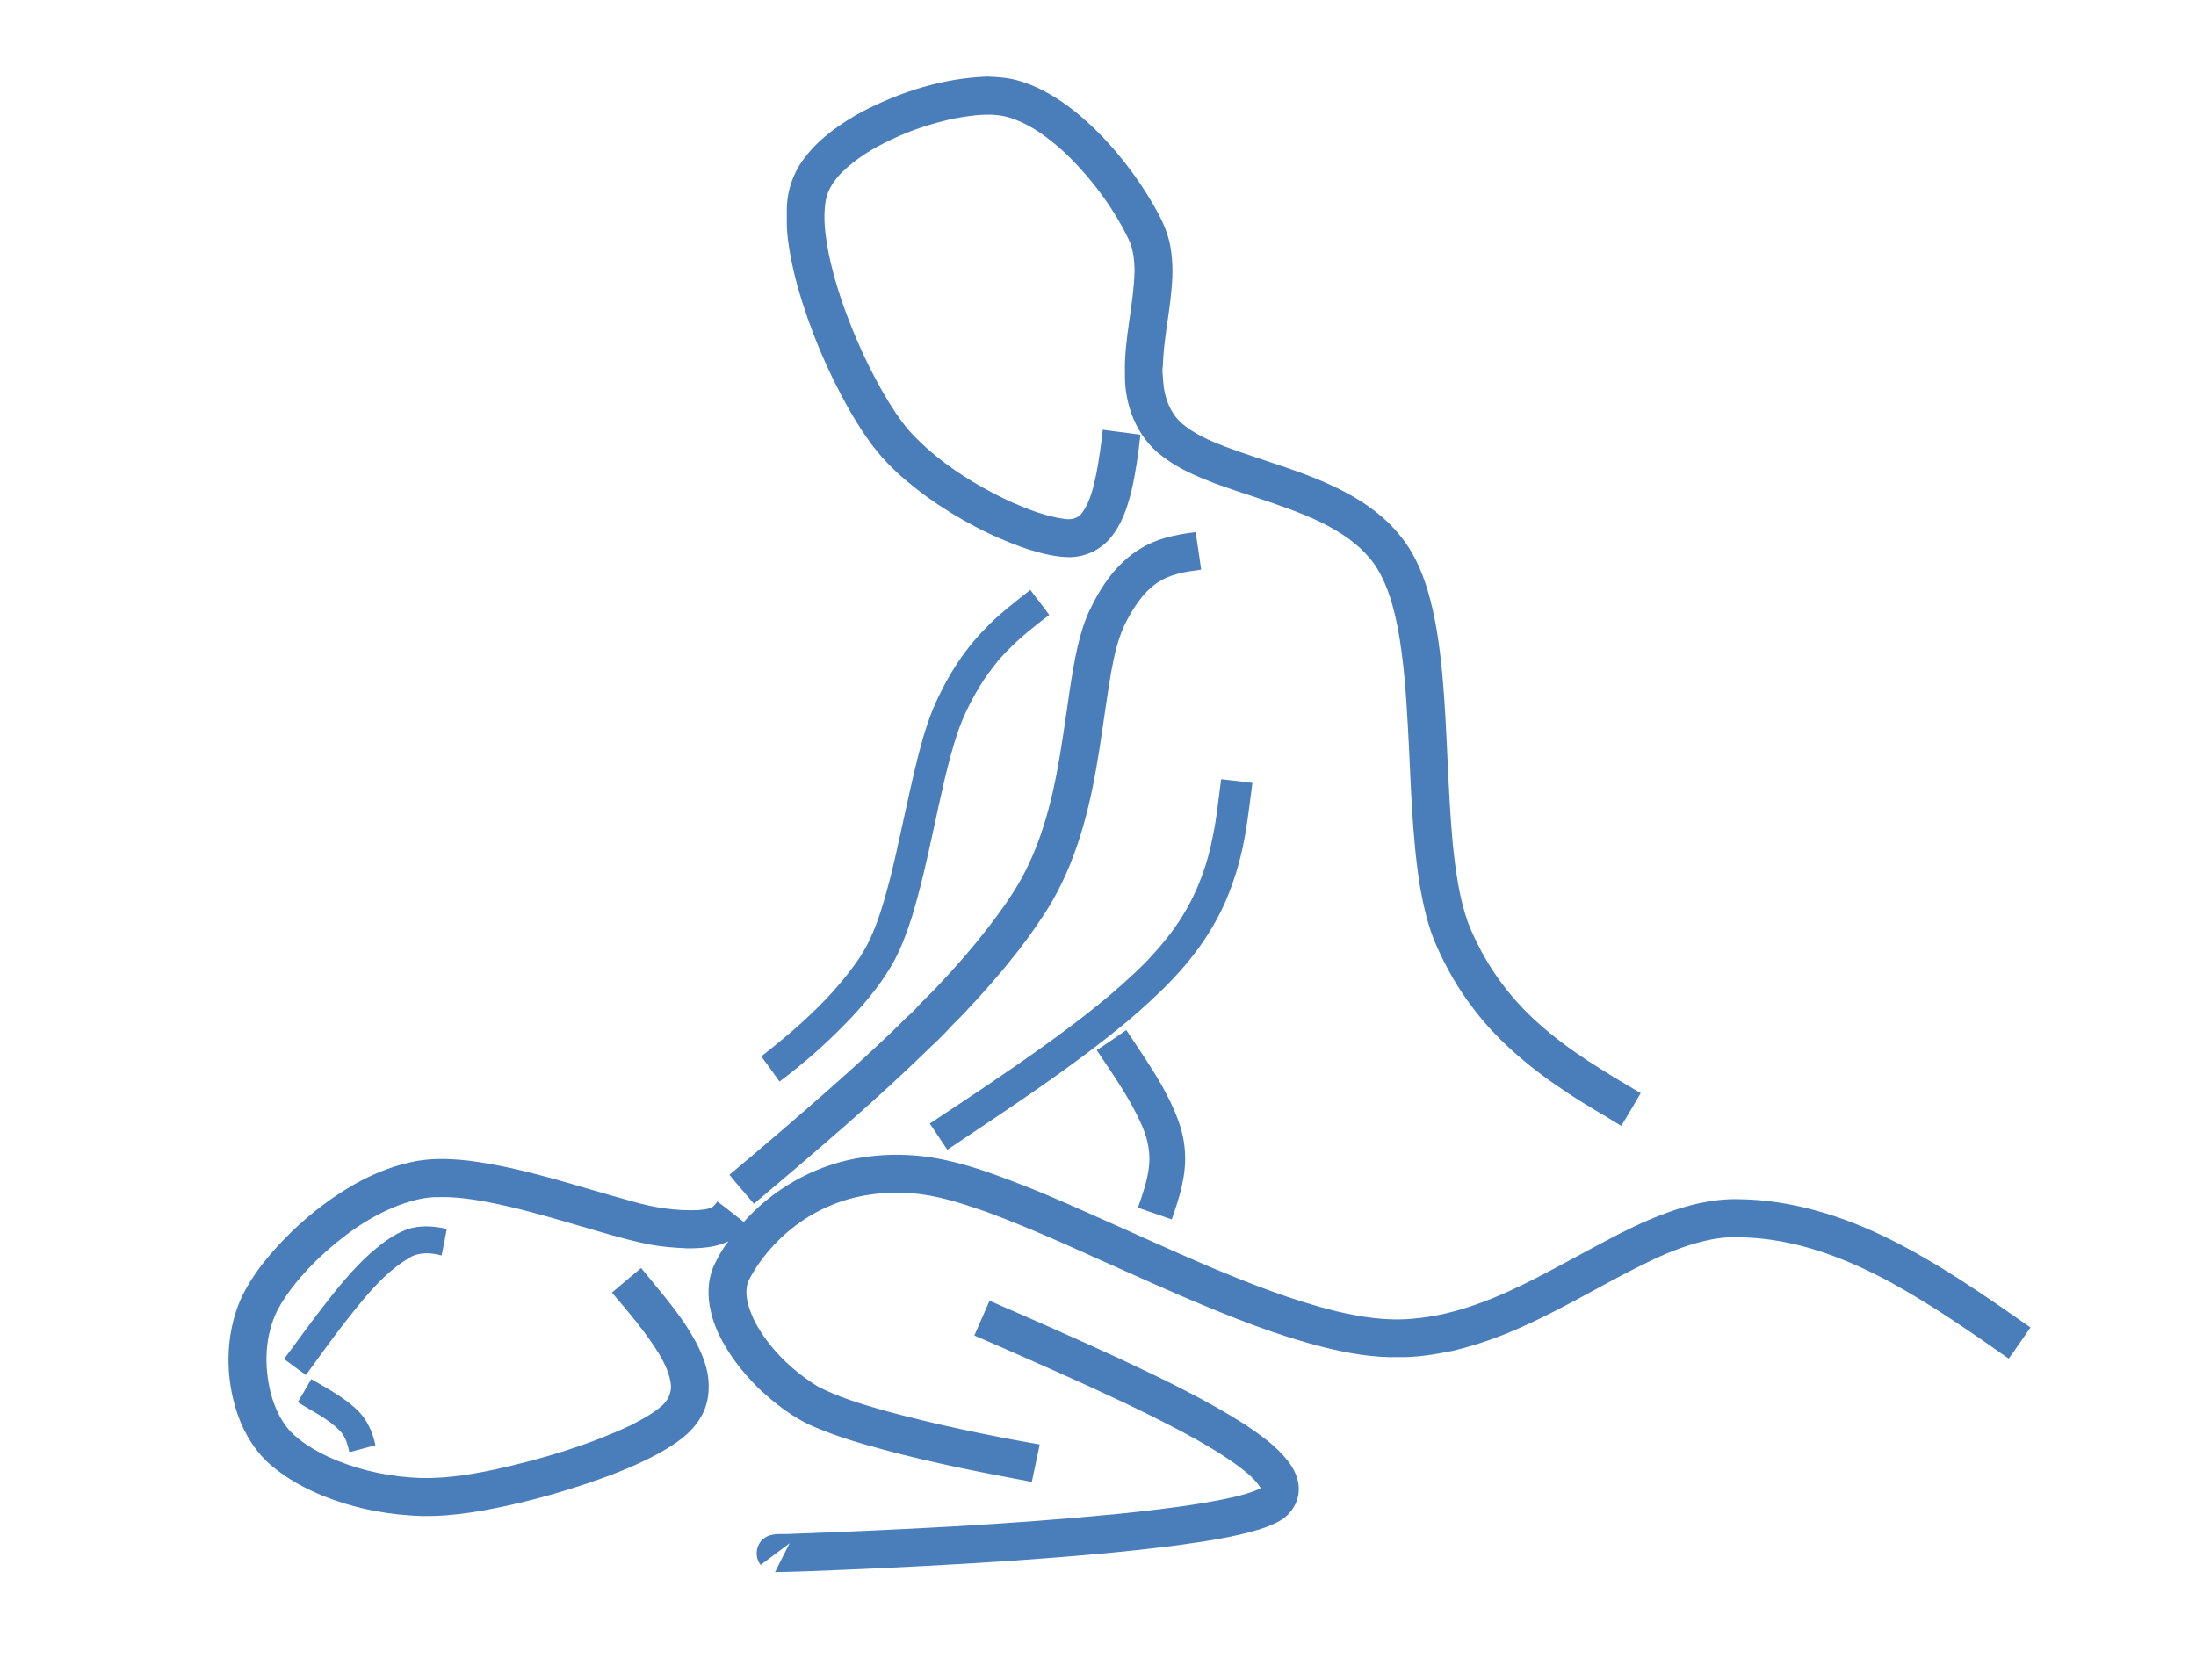
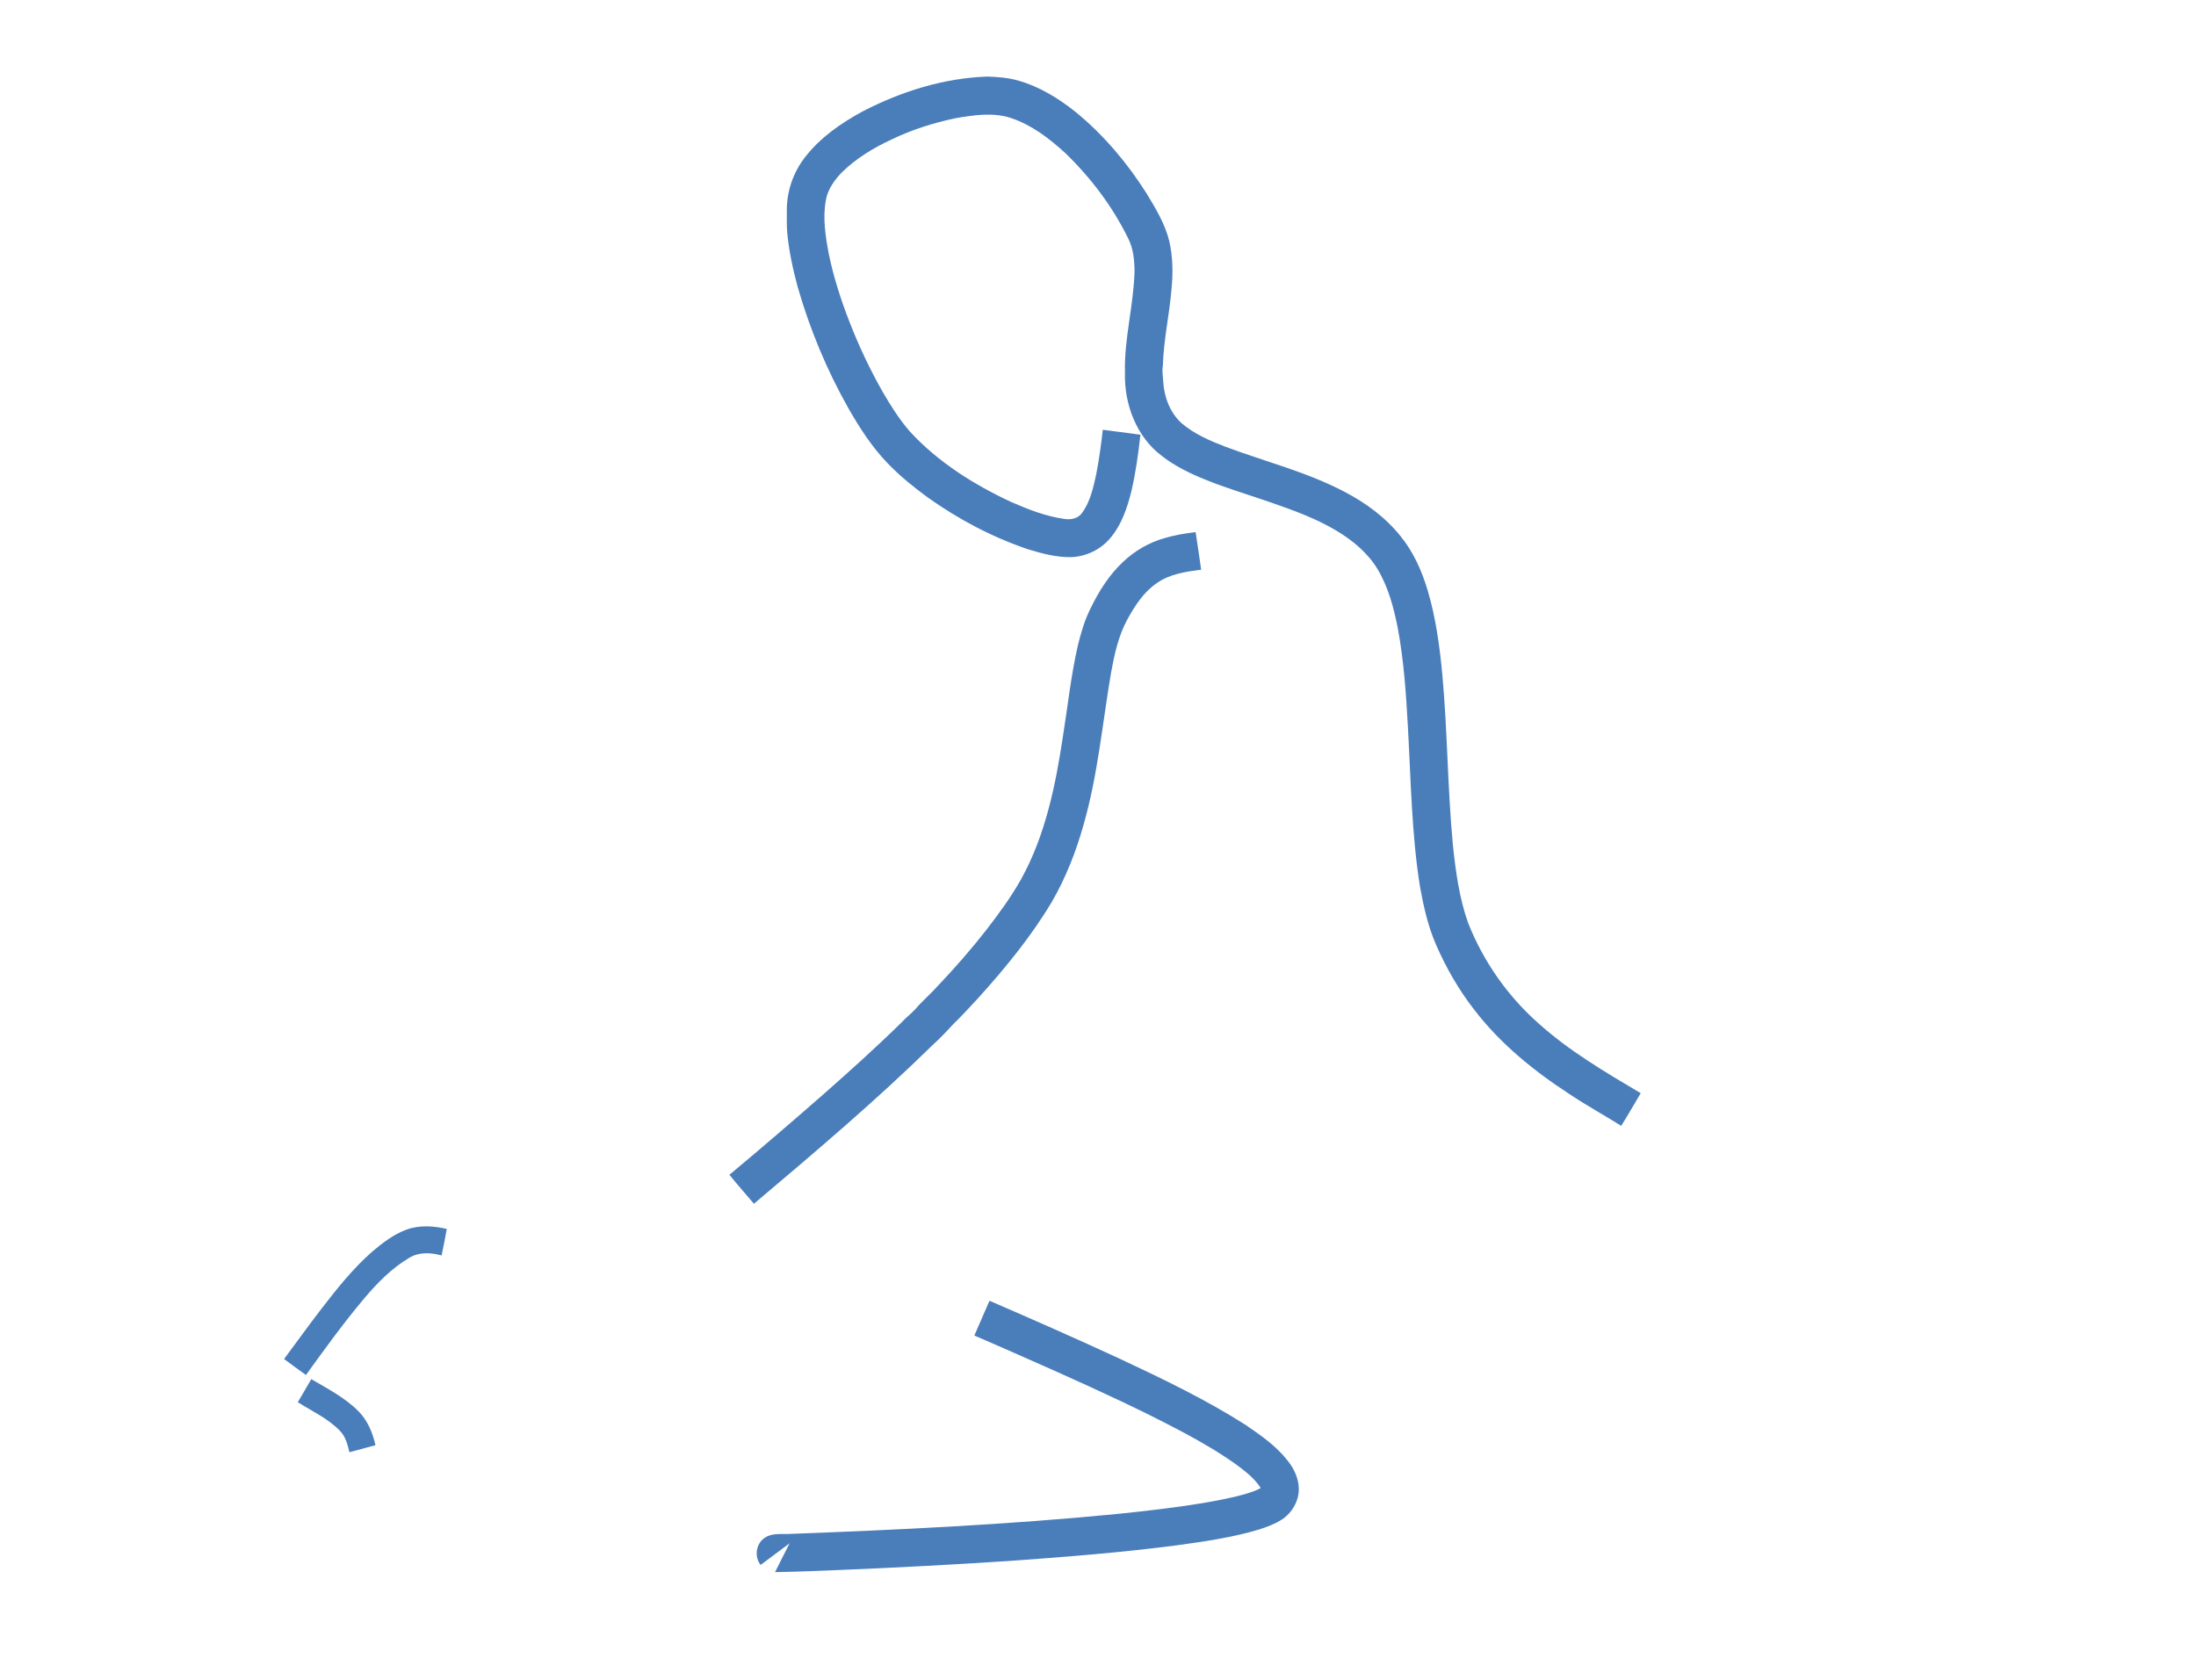
<svg xmlns="http://www.w3.org/2000/svg" viewBox="0 0 1920 1469">
  <g fill="#4A7EBB">
    <path d="M754.26 97.4C787.87 79.97 824.99 68.33 863 66.96c9.22.27 18.53.96 27.43 3.56 18.64 5.28 35.39 15.7 50.42 27.72 24.35 20.05 44.93 44.48 61.74 71.12 7.93 13.1 16.06 26.45 19.72 41.49 3.17 13.78 3.35 28.08 1.95 42.1-1.84 22.46-6.96 44.58-7.56 67.14-.93 4.63.24 9.28.34 13.93.89 13.33 5.91 26.85 15.95 36 11.13 9.56 24.81 15.42 38.37 20.64 34.59 12.97 70.84 21.95 103.71 39.18 18.66 9.67 36.06 22.35 49.27 38.83 11.33 13.75 18.67 30.3 23.79 47.25 7.2 24.09 10.58 49.12 12.94 74.1 4.52 49.58 4.55 99.41 9.22 148.98 2.47 23.09 5.53 46.39 13.42 68.36 13.15 33.22 34.15 63.31 60.86 87.06 27.05 24.5 58.69 43.03 89.93 61.58-5.67 9.54-11.14 19.2-17.08 28.57-14.77-9.31-30.11-17.71-44.64-27.39-31.41-20.38-61.02-44.34-83.88-74.22-13.49-17.32-24.48-36.51-33.27-56.6-7.1-16.24-10.99-33.65-14.12-51.03-7.31-45.77-7.9-92.21-10.49-138.38-1.62-29.43-3.52-58.95-8.96-87.96-3.56-17.8-8.28-35.74-17.72-51.41-8.59-14.1-21.58-24.92-35.61-33.32-17.85-10.76-37.55-17.88-57.15-24.7-19.51-6.86-39.45-12.56-58.58-20.46-13.02-5.28-25.8-11.51-36.91-20.19-22.5-16.7-33.26-45.49-32.52-72.92-.76-29.94 7.68-59.16 8.38-89.02-.09-9.65-1.1-19.65-5.51-28.38-13.67-28-32.77-53.21-55.14-74.82-13.91-12.73-29.35-24.57-47.45-30.57-15.7-5.17-32.48-2.52-48.38.17-19.19 4.05-38.05 9.96-55.72 18.51-15.97 7.34-31.25 16.63-43.84 29.01-6.43 6.73-12.2 14.71-13.82 24.08-2.89 15.68-.36 31.69 2.56 47.18 4.18 20.22 10.53 39.95 18.02 59.19 8.24 21.23 17.98 41.89 29.26 61.68 7.04 12.02 14.5 23.92 23.69 34.45 24.53 26.65 55.75 46.27 88.39 61.48 15.02 6.59 30.52 12.65 46.86 14.9 5.64.91 12.08-.55 15.4-5.58 7.08-9.86 9.68-22.04 12.22-33.69 2.49-12.83 4.27-25.78 5.7-38.76 10.96 1.49 21.95 2.85 32.92 4.34-1.84 16.45-4.07 32.91-7.82 49.05-3.62 14.71-8.58 29.69-18.58 41.39-8.5 10.19-21.46 16.29-34.7 16.65-12.74.1-25.2-3.22-37.29-6.93-31.33-10.61-60.84-26.26-87.75-45.43-12.39-9.09-24.4-18.8-35.03-29.91-13.49-13.99-24.08-30.43-33.75-47.2-19.12-33.74-34.15-69.81-44.83-107.1-4.11-15.27-7.47-30.8-9-46.56-.69-6.68-.3-13.4-.42-20.1-.08-16.65 5.56-33.2 15.79-46.34 13.24-17.31 31.56-29.96 50.53-40.28z" />
    <path d="M1018.36 470.52c8.8-2.61 17.9-4.06 27-5.19 1.67 10.94 3.3 21.89 4.83 32.86-13.29 1.71-27.25 3.72-38.51 11.57-11.63 7.8-19.4 19.88-26.02 31.94-7.82 14.4-11.31 30.58-14.24 46.55-7.57 44.43-11.58 89.63-24.05 133.09-6.59 23.42-15.53 46.27-27.72 67.36-18.22 30.48-40.84 58.07-64.61 84.35-7.21 7.78-14.35 15.62-21.98 22.99-5.72 6.32-11.67 12.43-17.96 18.18-49.67 48.66-102.83 93.62-155.92 138.48-7.13-8.46-14.54-16.69-21.42-25.36 27.89-23.21 55.37-46.92 82.68-70.82 22.83-20.17 45.53-40.51 67.26-61.85 3.98-4.37 8.73-7.94 12.72-12.29 6.32-7.36 13.78-13.64 20.2-20.91 14.8-15.59 28.95-31.81 42.16-48.78 10.84-14.06 21.4-28.44 30.07-43.97 21.23-38.39 30.09-82.04 36.53-125.01 4.19-26.21 6.98-52.68 12.87-78.59 2.77-11.44 6.04-22.87 11.41-33.4 7.11-14.71 16.03-28.79 27.96-40.08 10.3-9.86 23-17.26 36.74-21.12z" />
-     <path d="M860.6 550.56c12.11-12.97 26.32-23.73 40.23-34.68 5.3 7.44 11.39 14.31 16.51 21.88-12.33 9.42-24.61 19.02-35.47 30.15-8.33 8.1-15.39 17.4-21.93 26.98-9.16 14.27-17.07 29.44-22.59 45.51-9.17 27.61-14.84 56.21-21.07 84.58-5.63 25.89-11.28 51.82-19.09 77.16-4.02 12.5-8.52 24.9-14.58 36.58-9.99 18.75-23.47 35.38-37.96 50.83-19.37 20.52-40.48 39.43-63.13 56.28-5.26-7.38-10.51-14.76-15.93-22.01 30.77-24 60.48-50.22 83.15-82.24 15.96-22.11 23.02-48.88 29.89-74.85 7.68-31.41 13.93-63.15 21.38-94.61 4.28-17.73 8.92-35.45 15.82-52.37 10.77-25.39 25.47-49.37 44.77-69.19zM1060.53 730.61c3.45-16.23 4.87-32.79 7.14-49.18 9.1 1.04 18.22 1.97 27.3 3.23-2.85 21.51-5.01 43.2-10.3 64.31-5.47 21.83-13.44 43.2-25.14 62.49-18.67 31.85-45.64 57.75-73.58 81.44-49.75 41.32-104.08 76.58-157.71 112.57-5.12-7.64-10.12-15.36-15.34-22.93 33.58-22.16 67.11-44.4 99.81-67.85 31.51-22.7 62.47-46.46 89.86-74.08 11.7-12.46 22.86-25.6 31.7-40.29 13.11-21.27 21.71-45.19 26.26-69.71zM958.89 918.36c8.68-5.77 17.38-11.52 25.87-17.55 10.7 16.26 21.9 32.22 31.44 49.21 9.72 17.63 18.63 36.52 19.78 56.95 1.53 20.46-4.81 40.36-11.5 59.42-9.84-3.48-19.72-6.82-29.57-10.25 4.02-11.46 8.07-23.05 9.57-35.16 1.58-12.21-.85-24.66-5.74-35.87-10.25-23.92-25.53-45.17-39.85-66.75z" />
-     <path d="M747.24 1013.32c26.33-5.01 53.69-4.57 79.84 1.29 19.35 4.14 38.06 10.79 56.55 17.74 22.41 8.47 44.44 17.92 66.29 27.76 36.08 15.85 71.83 32.46 108.1 47.88 35.88 15.04 72.29 29.29 110.12 38.66 21.9 5.18 44.51 8.73 67.03 6.57 38.08-3.13 73.88-18.2 107.57-35.39 21.3-10.89 42.11-22.7 63.33-33.74 15.28-8.15 30.89-15.75 47.08-21.92 21.6-8.31 44.58-14.14 67.88-13.43 45.56.65 90.04 14.51 130.61 34.63 43.68 21.69 83.79 49.64 123.65 77.53-6.42 9.03-12.43 18.34-19.05 27.22-33.41-23.47-67.04-46.83-102.88-66.5-36.62-19.89-76.47-35.54-118.34-38.91-13.02-1.06-26.24-1.37-39.1 1.28-18.01 3.61-35.26 10.27-51.82 18.12-37.98 18.09-73.78 40.53-112.19 57.75-19.87 9.08-40.58 16.42-61.84 21.48-15.5 3.13-31.24 5.8-47.1 5.5-22.26.53-44.4-3.36-65.92-8.76-41.09-10.35-80.49-26.21-119.43-42.68-36.63-15.8-72.87-32.48-109.34-48.66-21.76-9.52-43.65-18.79-65.95-26.99-21.45-7.45-43.32-14.72-66.12-16.29-23.75-1.56-48.07 1.4-70.06 10.79-25.08 10.35-46.8 28.27-62.41 50.39-3.84 5.7-7.74 11.48-10.2 17.94-2.94 11.44 1.61 23.14 6.49 33.37 12.55 23.37 32.24 42.43 54.65 56.35 18.46 9.74 38.65 15.55 58.62 21.33 44.71 12.15 90.11 21.62 135.73 29.61-2.32 10.89-4.54 21.81-6.91 32.69-43.31-8.05-86.6-16.59-129.18-28.03-20.4-5.48-40.76-11.46-60.22-19.75-18.97-7.84-35.35-20.73-50.17-34.72-13.86-13.9-26.13-29.63-34.5-47.46-8.19-17.76-12.04-38.94-4.57-57.6 3.63-8.05 7.92-15.9 13.39-22.84-11.07 5.45-23.72 6.17-35.85 6.19-11.04-.53-22.11-1.3-32.99-3.36-23.32-4.71-46.01-11.98-68.85-18.54-23.73-6.91-47.55-13.69-71.83-18.4-14.28-2.75-28.78-4.89-43.36-4.5-12.28-.36-24.29 3.04-35.71 7.26-26.54 10.16-49.81 27.34-70.33 46.74-13.53 13.36-26.3 27.87-35.31 44.73-11.22 22.29-11.92 48.73-5.94 72.63 3.23 12.05 8.43 23.85 16.84 33.19 9.26 9.6 20.92 16.48 32.84 22.24 22.5 10.32 46.92 16.37 71.58 18.23 25.23 2.22 50.48-1.73 75.11-6.94 40.54-8.97 80.67-20.86 118.32-38.56 9.46-4.88 19.01-9.9 27.11-16.9 5.08-4.24 8.2-10.74 8.2-17.36-.86-10.21-5.41-19.63-10.57-28.31-11.8-19.2-26.57-36.31-41.1-53.46 8.38-7.29 16.94-14.37 25.49-21.47 13.46 16.44 27.48 32.51 39.27 50.24 8.59 13.44 16.63 27.81 19.16 43.77 1.78 12.22.35 25.28-6.06 36.03-8.17 14.57-22.62 24.07-36.88 31.98-18.31 9.95-37.73 17.76-57.42 24.53-24.73 8.54-49.94 15.74-75.5 21.33-27.87 5.99-56.43 10.69-84.99 8.4-25.54-1.7-50.88-7.18-74.67-16.68-16.3-6.6-32.06-15-45.56-26.39-14.12-11.73-24.02-27.86-30.06-45.05-11.16-32.41-11.09-69.12 2.55-100.78 10.66-23.1 27.63-42.58 45.67-60.22 16.42-15.66 34.62-29.5 54.36-40.7 14.61-8.19 30.24-14.69 46.56-18.53 17.36-4.41 35.52-3.82 53.17-1.81 48.92 6.28 95.63 22.81 143.03 35.66 18.72 5.43 38.24 8.41 57.76 7.52 3.52-.35 7.1-.7 10.45-1.92 2.66-.95 4.13-3.53 5.86-5.57 7.84 5.75 15.39 11.89 23.04 17.89 25.17-28.28 59.75-48.17 96.98-55.32z" />
    <path d="M355.36 1075.32c11.3-4.14 23.76-3.3 35.28-.6-1.44 7.75-2.88 15.5-4.54 23.21-9.19-2.55-19.58-3.19-28.06 1.9-15.61 9.23-28.45 22.37-40.03 36.17-17.9 21.31-34.23 43.89-50.5 66.46-6.41-4.62-12.84-9.23-19.14-13.99 10.87-14.48 21.31-29.27 32.41-43.59 13.71-17.78 27.78-35.51 44.71-50.37 9.06-7.64 18.64-15.06 29.87-19.19zM865.14 1137.53c38.33 16.56 76.53 33.42 114.43 50.96 37.3 17.5 74.59 35.37 109.4 57.55 13.27 9.07 26.76 18.43 36.77 31.21 5.61 7.02 9.7 15.61 9.83 24.73.11 10.69-5.89 20.96-14.71 26.81-5.99 3.91-12.76 6.39-19.52 8.62-23.44 7.14-47.82 10.55-72.03 13.94-48.59 6.35-97.47 10.19-146.34 13.69-49.3 3.26-98.65 5.86-147.99 7.9-19.12.69-38.21 1.69-57.34 1.89 4.28-8.38 8.37-16.85 12.71-25.2-8.46 6.27-16.82 12.66-25.29 18.91-5.71-6.93-4.18-18.23 3.13-23.39 5.9-4.5 13.85-3.46 20.81-3.67 96.07-3.58 192.23-8.16 287.98-17.52 24.92-2.59 49.84-5.4 74.57-9.47 13.22-2.34 26.49-4.69 39.36-8.6 3.88-1.25 7.81-2.51 11.35-4.59-5.19-8.21-12.98-14.24-20.65-19.98-14.98-10.78-30.95-20.09-47.22-28.77-35.5-18.9-72.06-35.7-108.74-52.16-24.57-10.89-49.09-21.86-73.78-32.45 4.36-10.17 8.88-20.26 13.27-30.41zM272.15 1206.07c14.41 8.43 29.58 16.27 41.43 28.25 7.86 8.02 12.31 18.71 14.69 29.54-7.57 2.12-15.18 4.05-22.76 6.11-1.62-6.51-3.23-13.45-8.06-18.42-10.4-11.01-24.5-17.3-37.09-25.34 4.07-6.63 7.83-13.45 11.79-20.14z" />
  </g>
</svg>